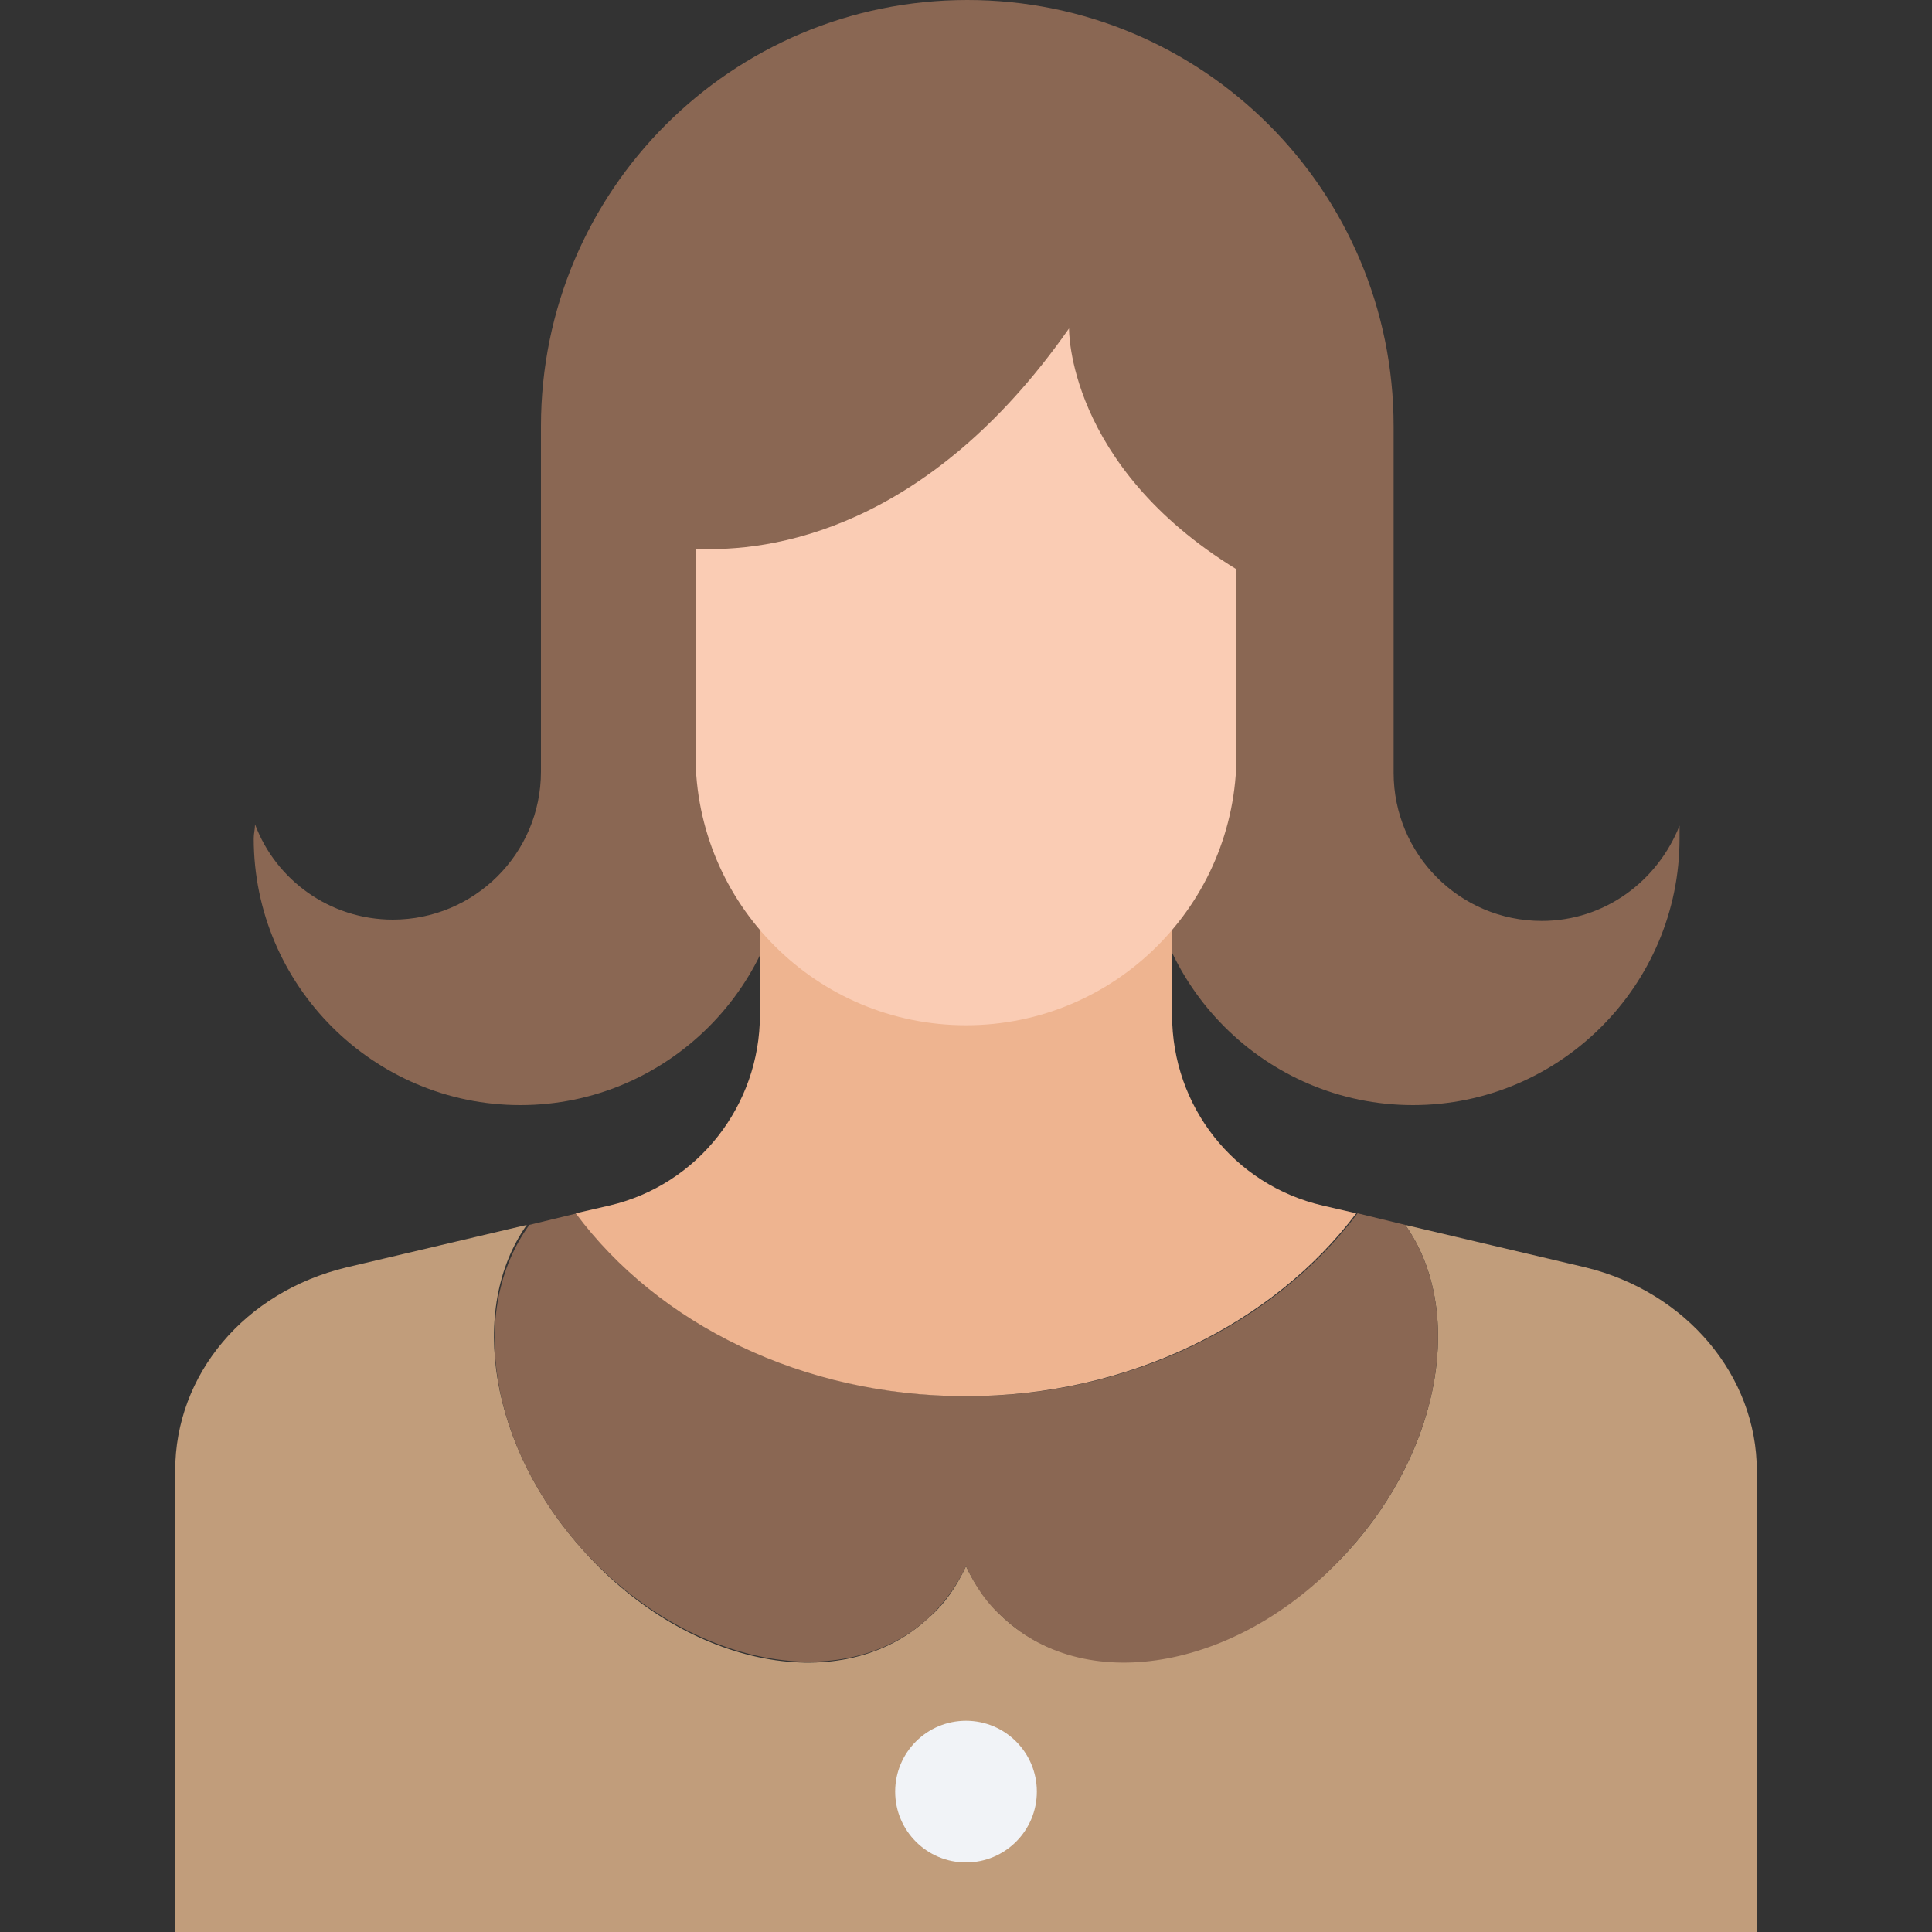
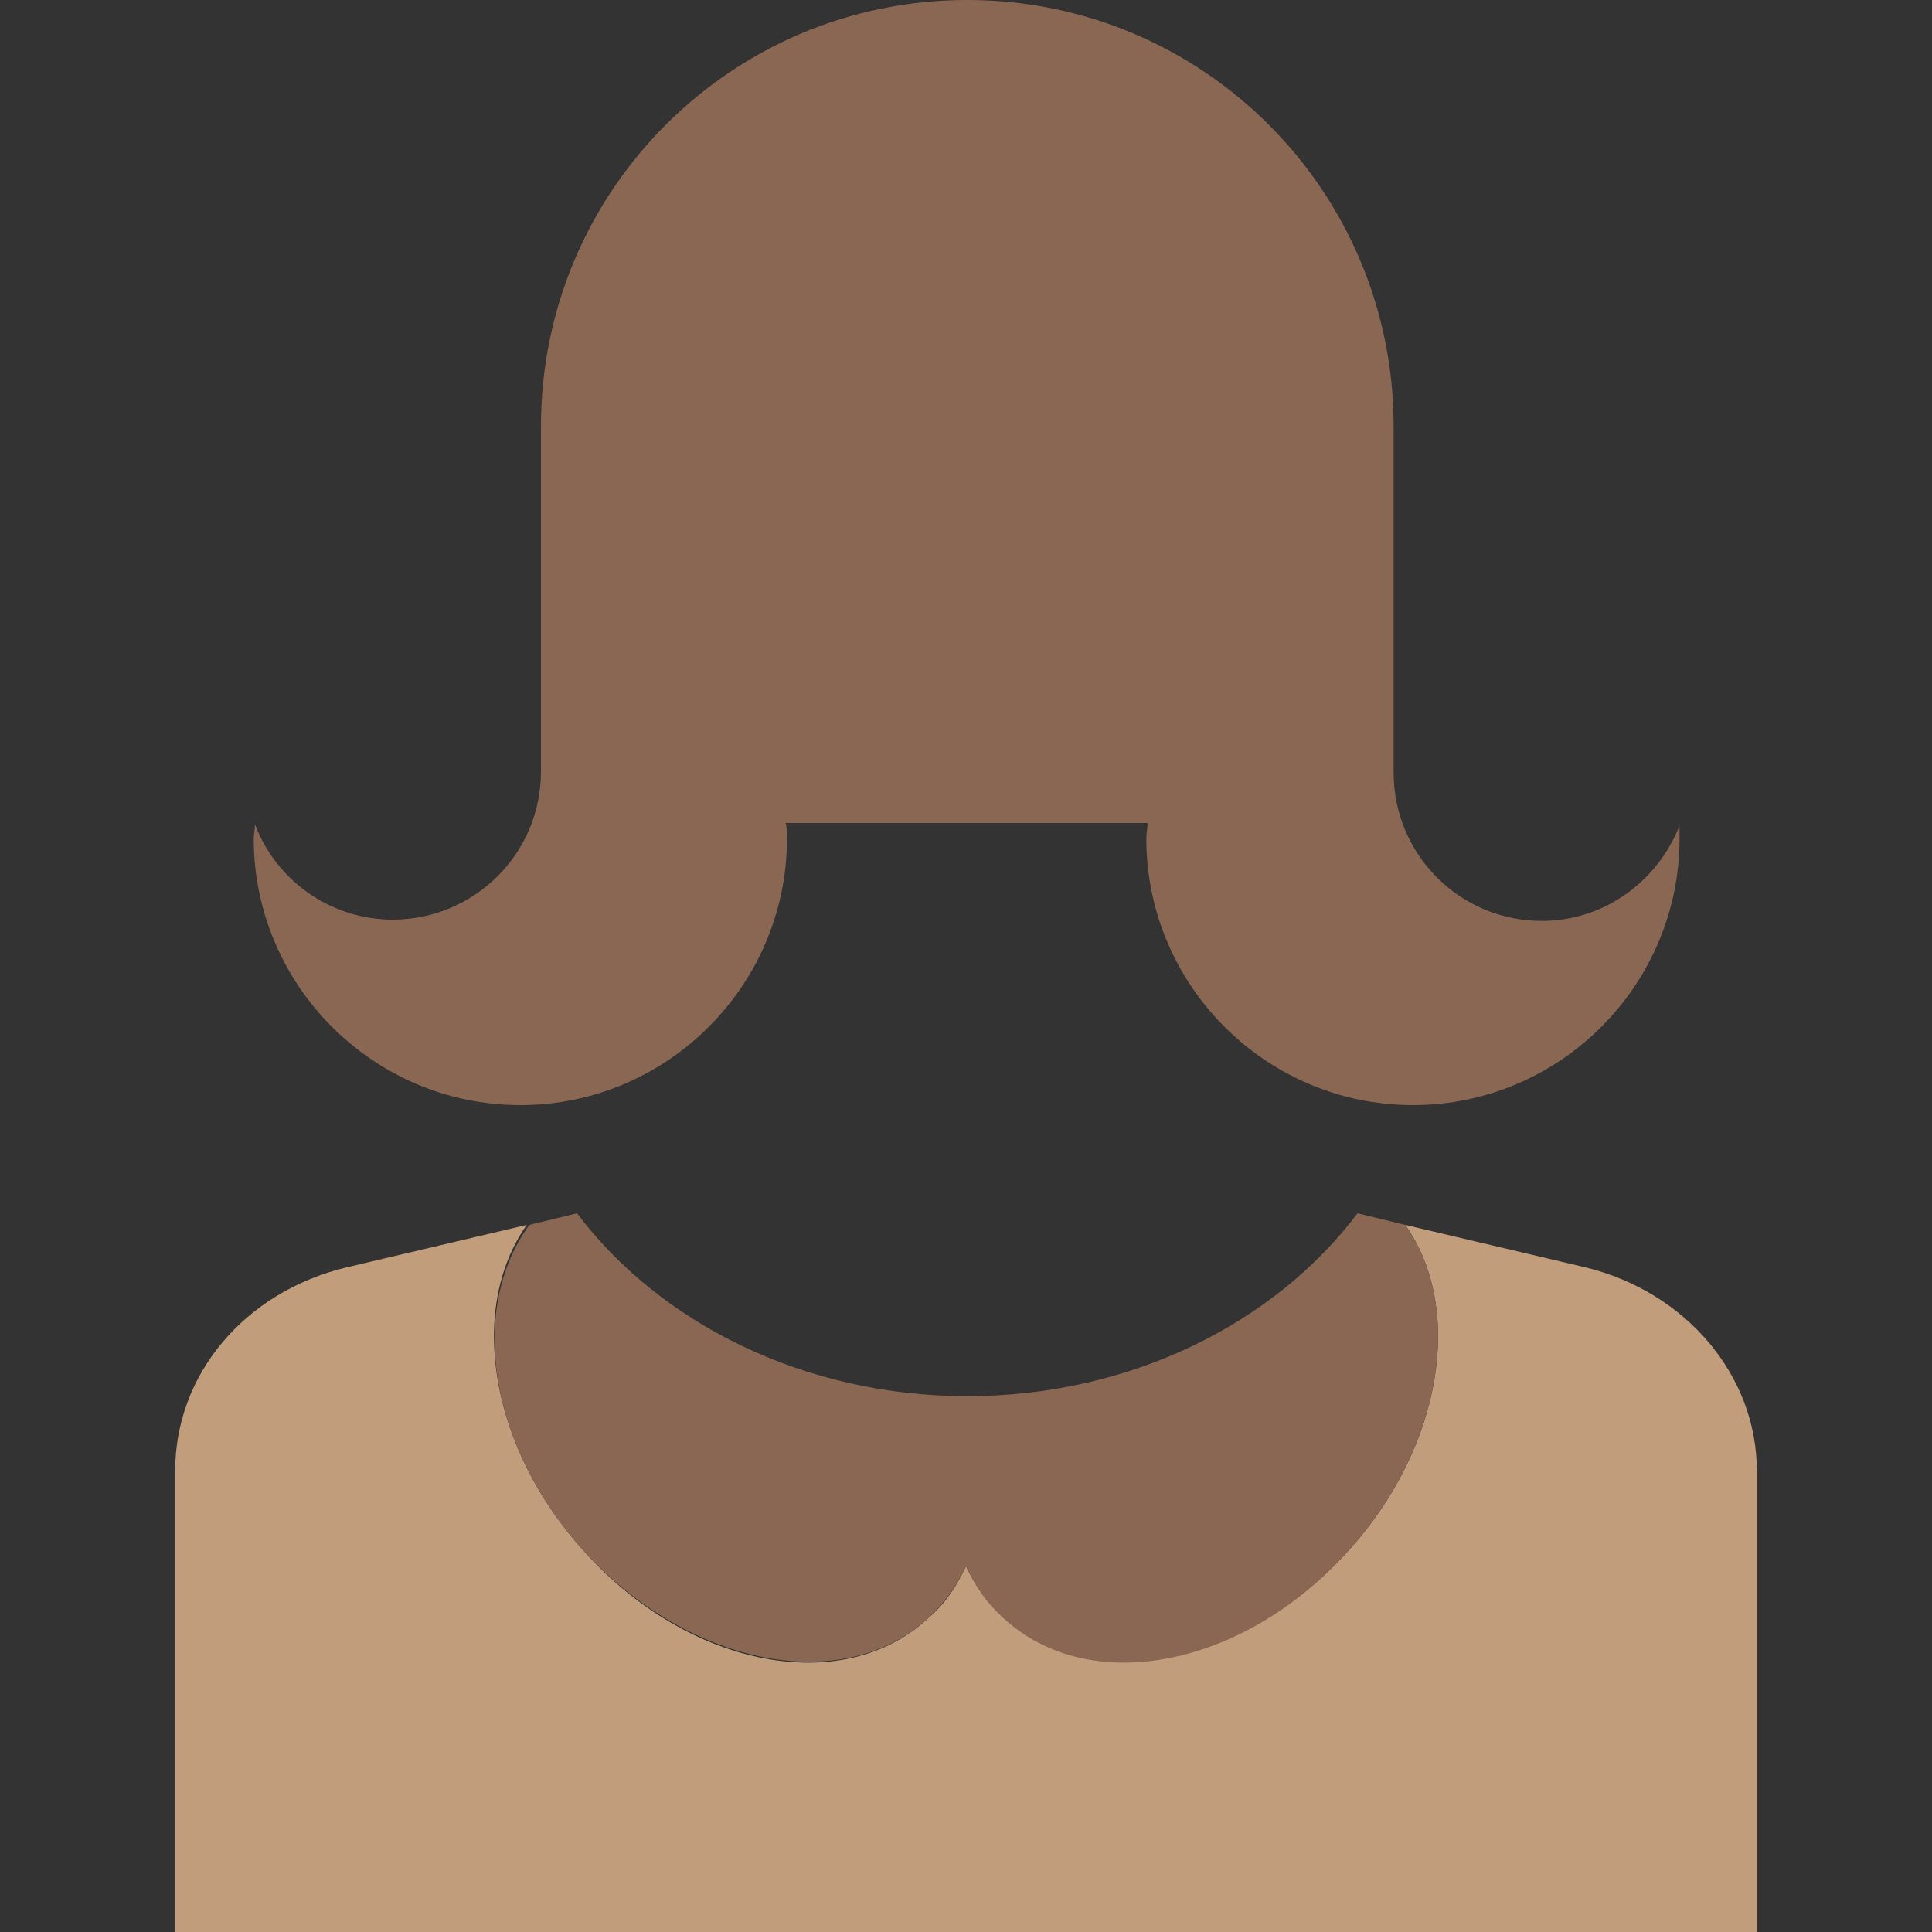
<svg xmlns="http://www.w3.org/2000/svg" height="800px" width="800px" version="1.1" id="Layer_1" viewBox="0 0 508.609 508.609" xml:space="preserve">
  <rect x="0" y="0" width="508.609" height="508.609" fill="#333333" stroke="none" />
  <path style="fill:#C19D7B;" d="M417.399,333.648l-47.47-11.189c15.597,22.04,9.833,58.66-15.258,86.125  c-27.804,30.177-68.154,37.976-90.532,17.293c-4.069-3.73-7.46-8.477-9.833-13.563c-2.374,5.086-5.425,9.833-9.833,13.563  c-22.379,21.023-63.068,13.224-90.532-17.293c-25.091-27.465-30.856-64.085-15.258-86.125l-47.47,11.189  c-26.787,6.442-45.097,28.143-45.097,53.574v121.388h416.381V387.221C462.495,362.13,443.846,340.09,417.399,333.648z" />
  <g>
    <path style="fill:#8A6753;" d="M153.939,408.583c27.804,30.177,68.154,37.976,90.532,17.293c4.069-3.73,7.46-8.477,9.833-13.563   c2.374,5.086,5.425,9.833,9.833,13.563c22.379,21.023,63.068,13.224,90.532-17.293c25.091-27.465,30.856-64.085,15.258-86.125   l-12.546-3.052c-21.701,28.821-59.677,48.148-102.739,48.148s-81.038-19.327-102.739-48.148l-12.546,3.052   C123.083,344.837,128.848,381.118,153.939,408.583z" />
    <path style="fill:#8A6753;" d="M442.151,217.346c-5.764,14.58-19.666,25.091-36.281,25.091l0,0   c-21.701,0-38.993-17.632-38.993-38.993v-91.211C366.877,50.183,316.694,0,254.644,0l0,0c-62.05,0-112.233,50.183-112.233,112.233   v38.654v52.217c0,21.701-17.632,38.993-38.993,38.993l0,0c-16.615,0-30.856-10.511-36.281-25.091c0,1.356-0.339,2.374-0.339,3.73   c0,38.654,31.534,70.188,70.188,70.188s70.188-31.534,70.188-70.188c0-1.356,0-2.713-0.339-4.069h95.279   c0,1.356-0.339,2.713-0.339,4.069c0,38.654,31.534,70.188,70.188,70.188s70.188-31.534,70.188-70.188   C442.151,219.719,442.151,218.702,442.151,217.346z" />
  </g>
-   <path style="fill:#EEB490;" d="M254.305,367.555c43.062,0,81.038-19.327,102.739-48.148l-8.816-2.034  c-23.396-5.425-39.672-26.109-39.672-50.183v-60.016H200.053v60.016c0,23.735-16.275,44.758-39.672,50.183l-8.816,2.034  C173.266,348.567,211.242,367.555,254.305,367.555z" />
-   <path style="fill:#FACCB4;" d="M281.43,86.464c-37.298,53.234-78.665,58.999-98.331,57.981v54.252  c0,39.332,31.873,71.205,71.205,71.205s71.205-31.873,71.205-71.205V149.87C280.752,122.405,281.43,86.464,281.43,86.464z" />
-   <circle style="fill:#F1F3F7;" cx="254.305" cy="471.65" r="18.649" />
</svg>